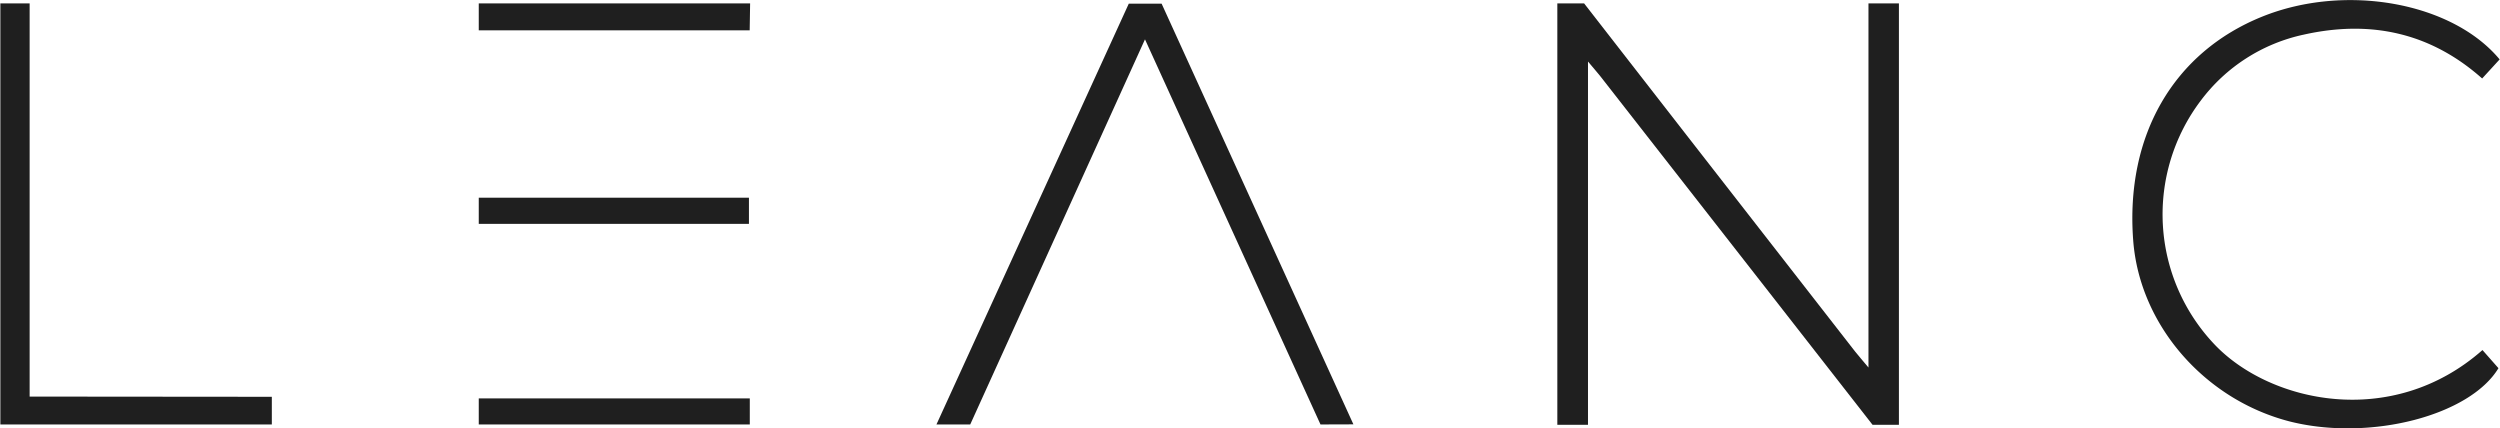
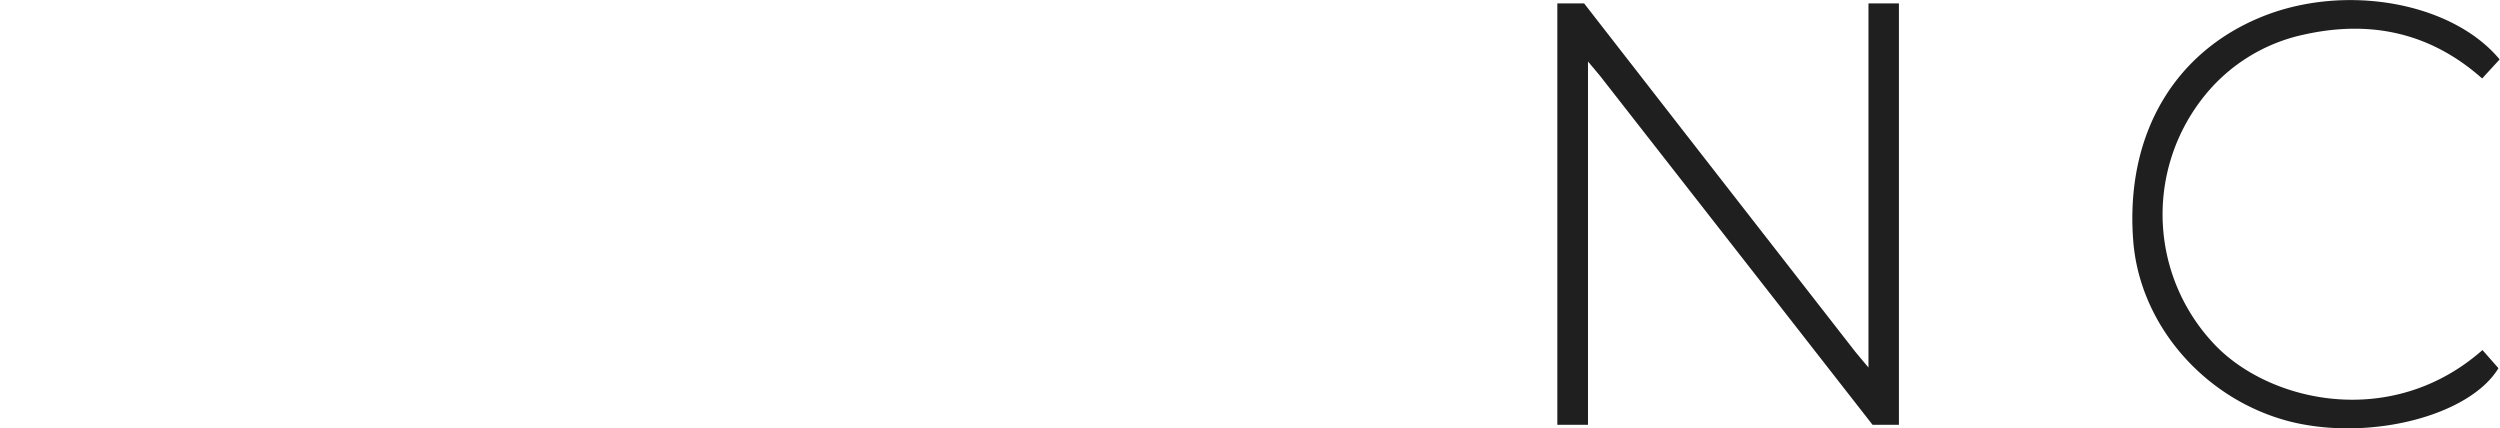
<svg xmlns="http://www.w3.org/2000/svg" id="Layer_1" data-name="Layer 1" width="82.24mm" height="14.09mm" viewBox="0 0 233.11 39.95">
  <defs>
    <style>.cls-1{fill:#1f1f1f;}</style>
  </defs>
  <path class="cls-1" d="M522.62,261h2.84v39.3H523s-17.24-22.09-25.43-32.56c-.27-.34-.56-.66-1.11-1.32V300.3H493.6V261h2.5s17.15,22.06,25.26,32.45c.33.42.69.82,1.26,1.51Z" transform="translate(-348.38 -260.68)" />
  <path class="cls-1" d="M579.89,293.33l1.49,1.69c-2.67,4.42-11.93,6.82-19.35,5-8-2-14.14-9-14.72-16.95-.73-9.76,3.76-17.51,12.06-20.85,7.73-3.11,17.68-1.34,22.12,4L579.86,268c-4.85-4.31-10.46-5.47-16.64-4.09a16.26,16.26,0,0,0-9.61,6.16,17.6,17.6,0,0,0,1.29,22.74C560,298.19,571.4,300.81,579.89,293.33Z" transform="translate(-348.38 -260.68)" />
-   <path class="cls-1" d="M373.7,297.69v2.58H348.38V261h2.73v36.67Z" transform="translate(-348.38 -260.68)" />
-   <path class="cls-1" d="M418.27,263.51H393V261h25.31Z" transform="translate(-348.38 -260.68)" />
-   <path class="cls-1" d="M418.28,297.84v2.43H393v-2.43Z" transform="translate(-348.38 -260.68)" />
-   <path class="cls-1" d="M393,281.56v-2.44H418.2v2.44Z" transform="translate(-348.38 -260.68)" />
-   <polygon class="cls-1" points="105.25 0.34 87.31 39.59 90.46 39.59 106.76 3.67 123.13 39.59 126.2 39.58 108.31 0.34 105.25 0.34" />
</svg>